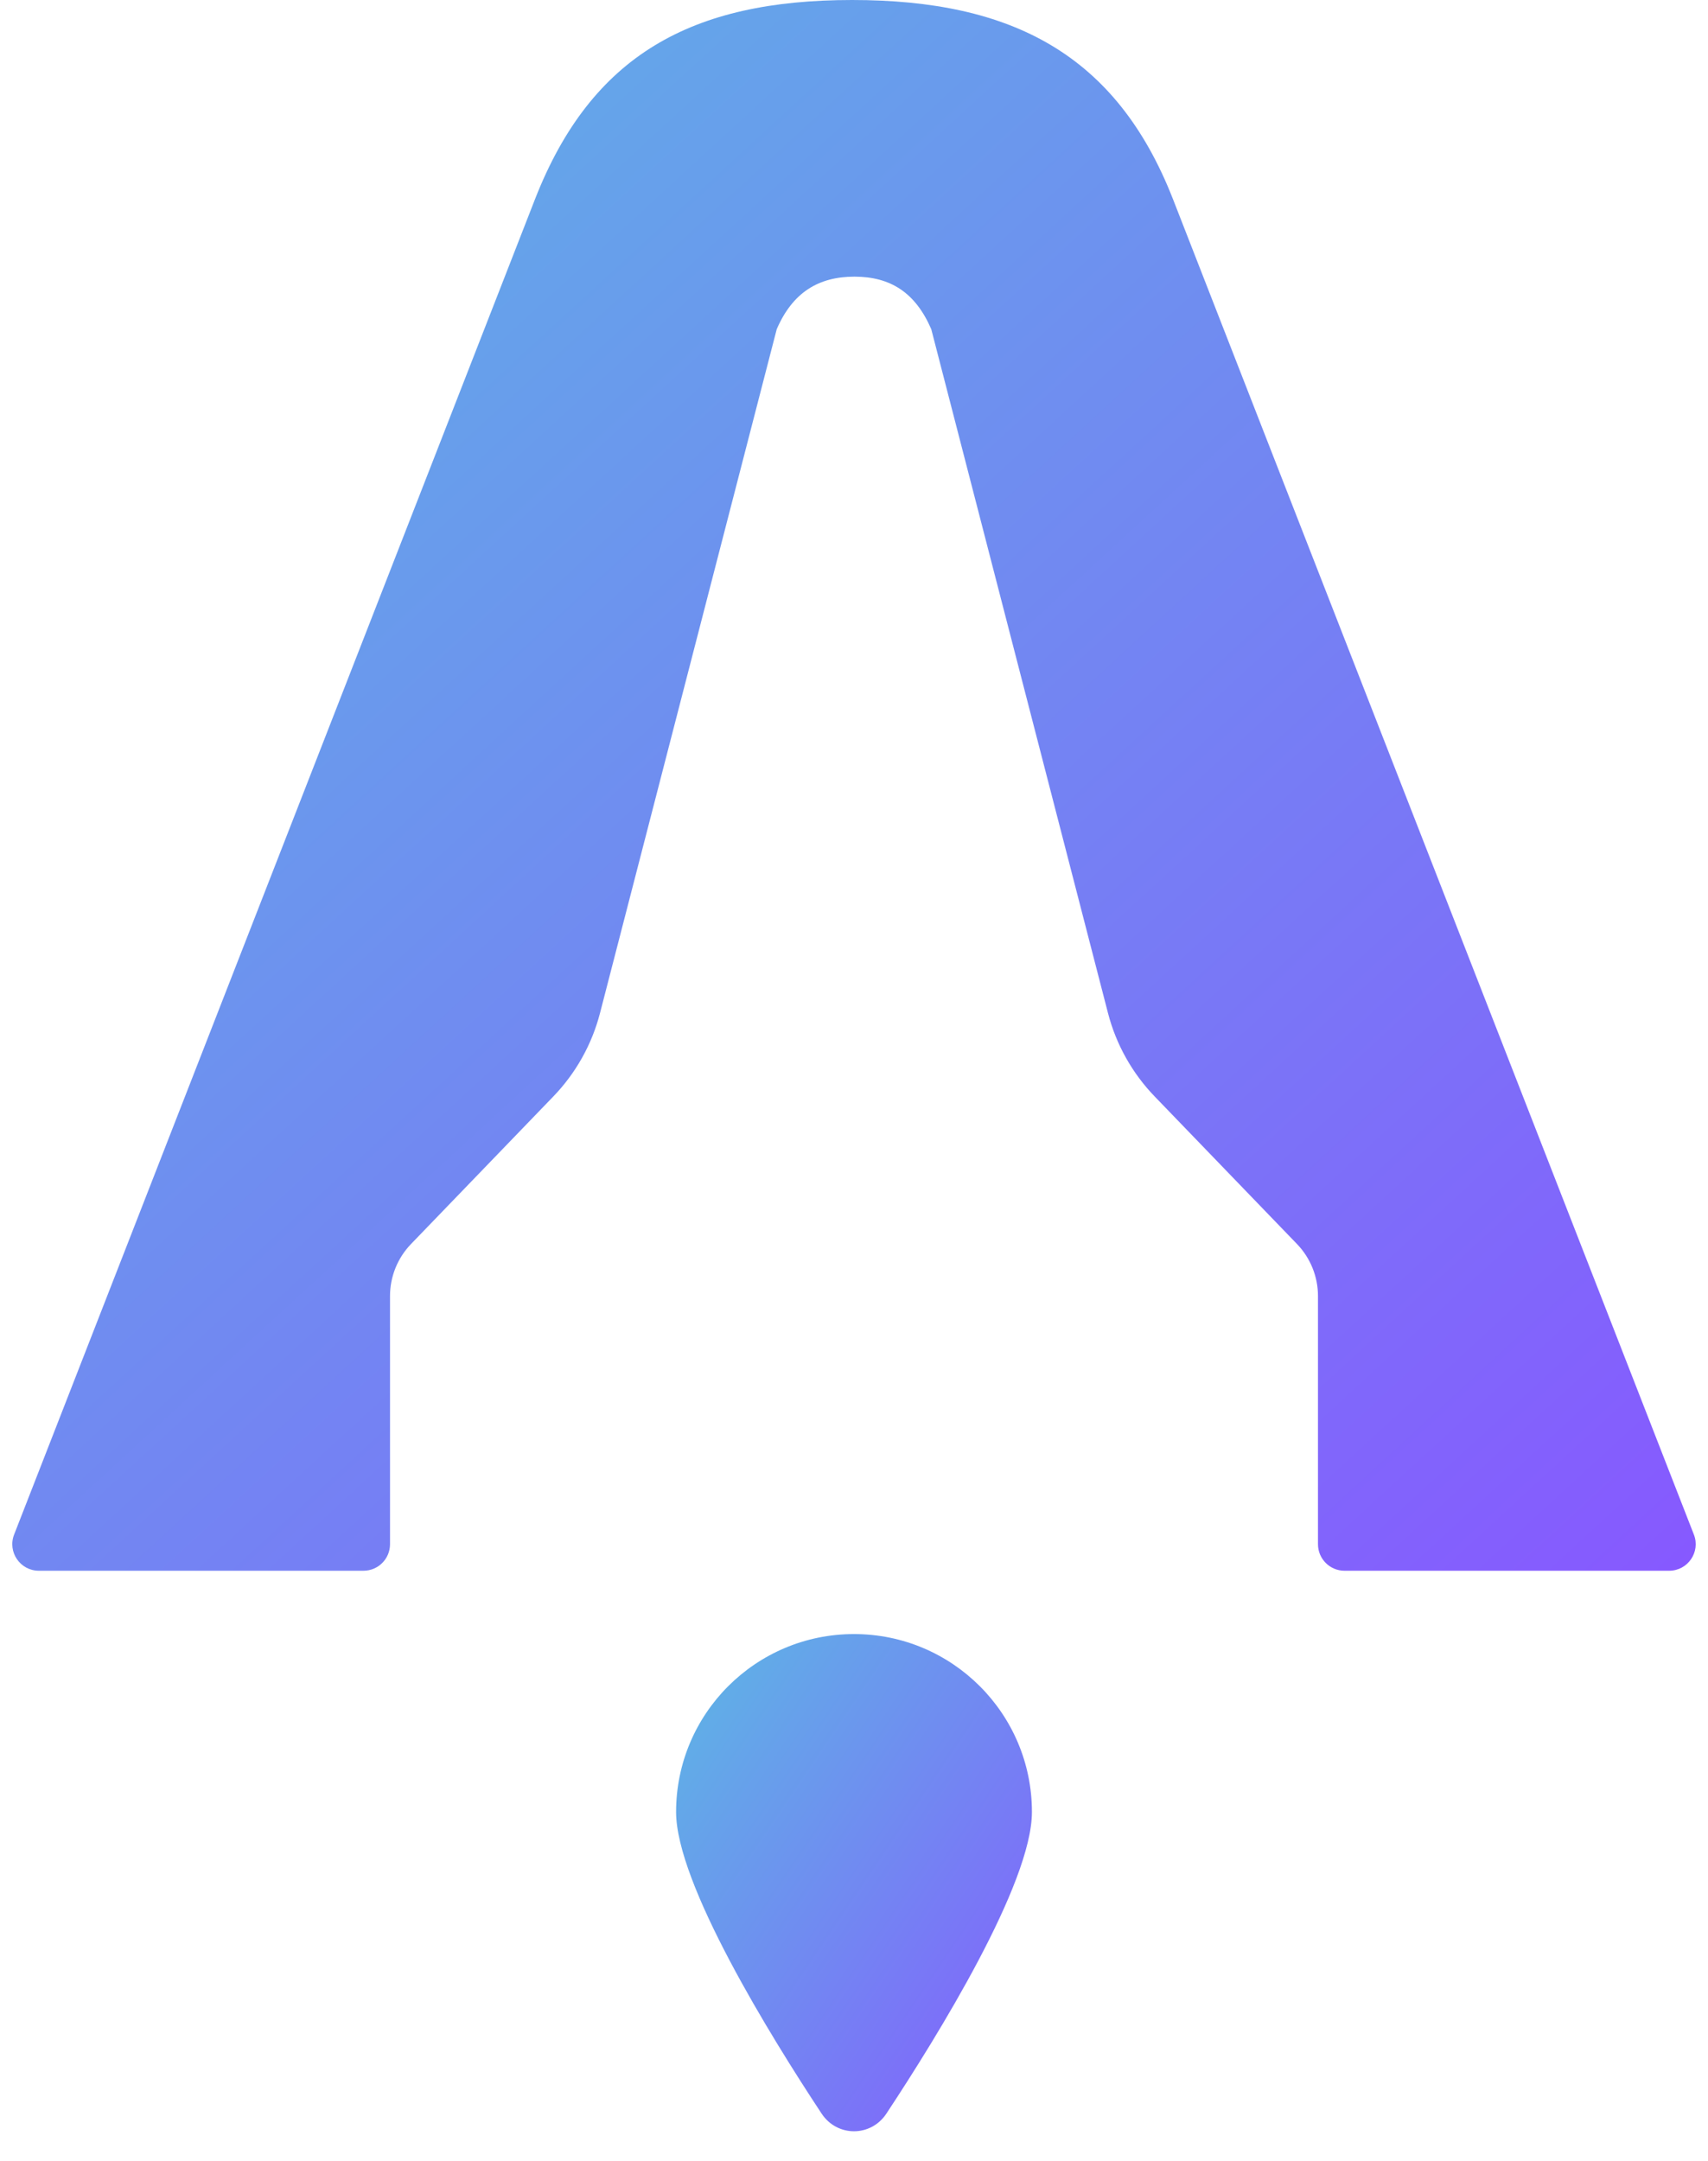
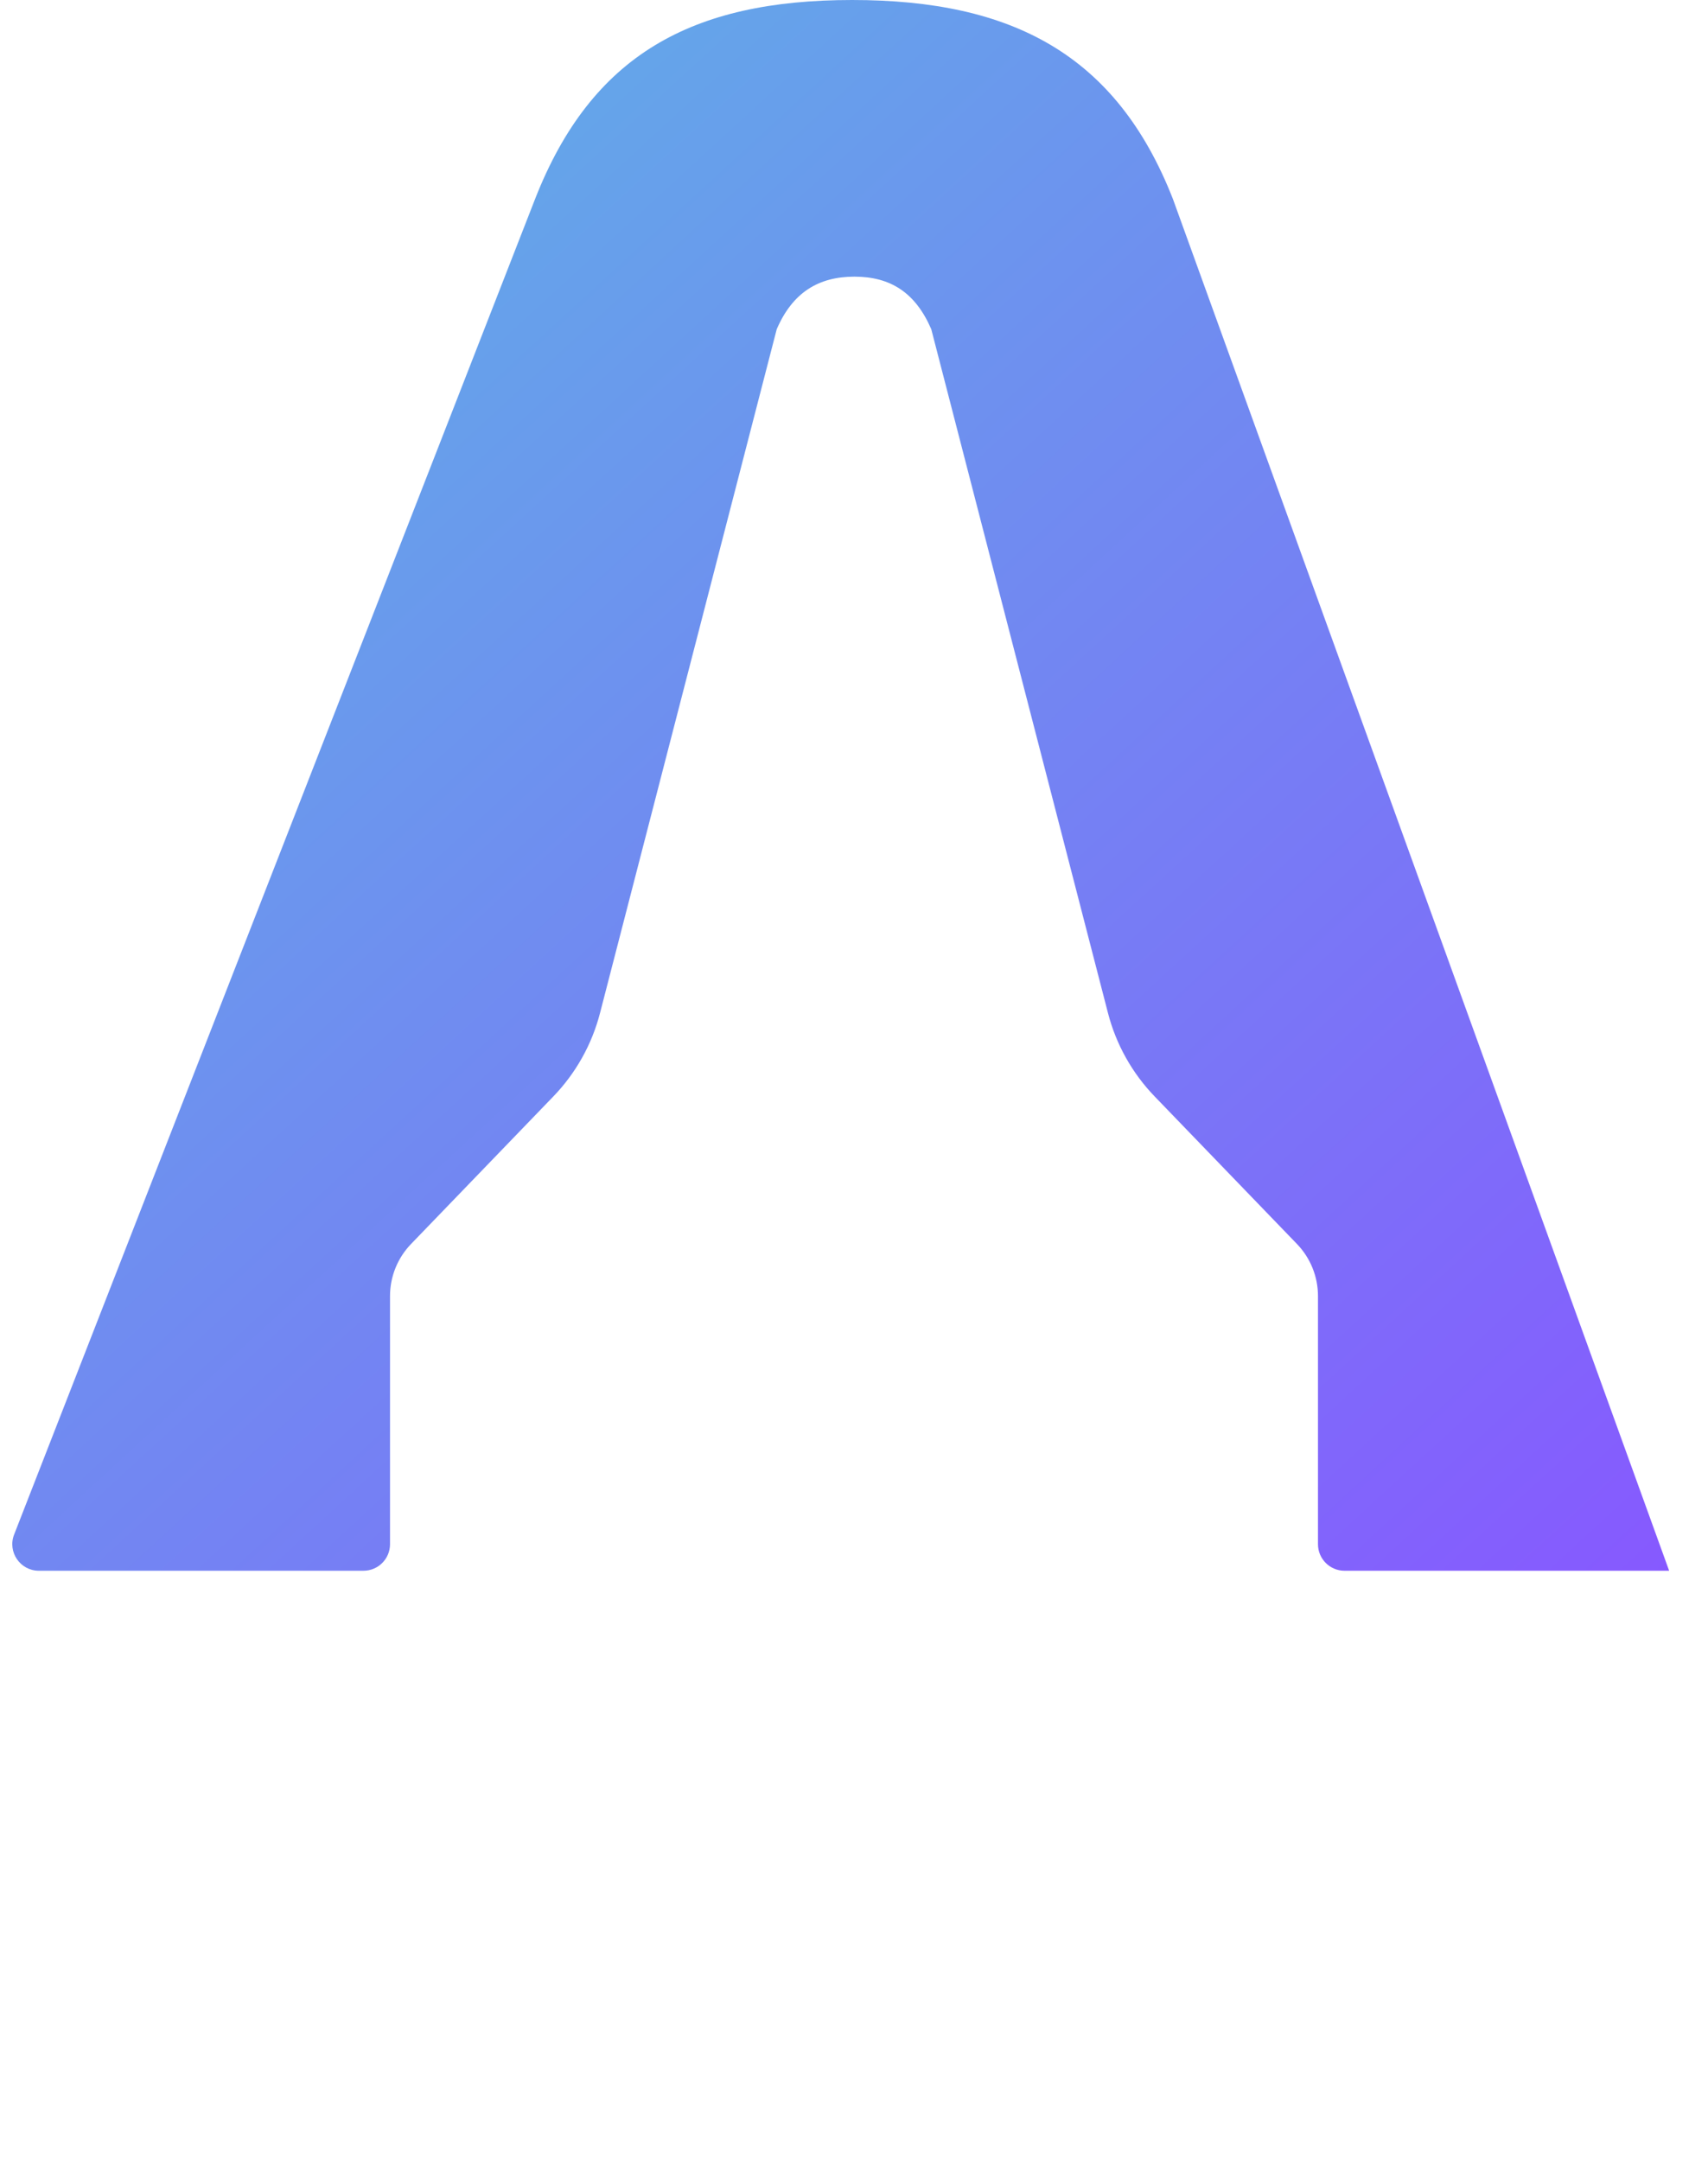
<svg xmlns="http://www.w3.org/2000/svg" width="117" height="148" viewBox="0 0 117 148" fill="none">
-   <path d="M70.688 124.083C70.688 128.981 64.232 139.418 60.718 144.737C59.653 146.348 57.347 146.348 56.282 144.737C52.768 139.418 46.313 128.981 46.313 124.083C46.313 117.354 51.769 111.898 58.5 111.898C65.231 111.898 70.688 117.354 70.688 124.083Z" fill="url(#paint0_linear_448_349)" />
-   <path d="M36.656 13.621L0.968 105.082C0.502 106.275 1.382 107.562 2.662 107.562H24.899C25.903 107.562 26.717 106.748 26.717 105.743V88.751C26.717 87.421 27.233 86.144 28.157 85.187L37.905 75.083C39.446 73.486 40.547 71.519 41.102 69.372L53.206 22.546C54.288 20.041 56.054 18.945 58.529 18.945C61.003 18.945 62.712 20.041 63.794 22.546L75.898 69.372C76.453 71.519 77.554 73.486 79.095 75.083L88.844 85.187C89.767 86.144 90.283 87.421 90.283 88.751V105.743C90.283 106.748 91.097 107.562 92.101 107.562H114.338C115.618 107.562 116.498 106.275 116.032 105.082L80.344 13.621C76.477 3.758 69.355 0 58.374 0C47.392 0 40.523 3.758 36.656 13.621Z" fill="url(#paint1_linear_448_349)" />
+   <path d="M36.656 13.621L0.968 105.082C0.502 106.275 1.382 107.562 2.662 107.562H24.899C25.903 107.562 26.717 106.748 26.717 105.743V88.751C26.717 87.421 27.233 86.144 28.157 85.187L37.905 75.083C39.446 73.486 40.547 71.519 41.102 69.372L53.206 22.546C54.288 20.041 56.054 18.945 58.529 18.945C61.003 18.945 62.712 20.041 63.794 22.546L75.898 69.372C76.453 71.519 77.554 73.486 79.095 75.083L88.844 85.187C89.767 86.144 90.283 87.421 90.283 88.751V105.743C90.283 106.748 91.097 107.562 92.101 107.562H114.338L80.344 13.621C76.477 3.758 69.355 0 58.374 0C47.392 0 40.523 3.758 36.656 13.621Z" fill="url(#paint1_linear_448_349)" />
  <defs>
    <linearGradient id="paint0_linear_448_349" x1="46.313" y1="111.898" x2="79.798" y2="134.507" gradientUnits="userSpaceOnUse">
      <stop stop-color="#5CB8E4" />
      <stop offset="1" stop-color="#8758FF" />
    </linearGradient>
    <linearGradient id="paint1_linear_448_349" x1="0" y1="0" x2="107.183" y2="116.587" gradientUnits="userSpaceOnUse">
      <stop stop-color="#5CB8E4" />
      <stop offset="1" stop-color="#8758FF" />
    </linearGradient>
  </defs>
</svg>